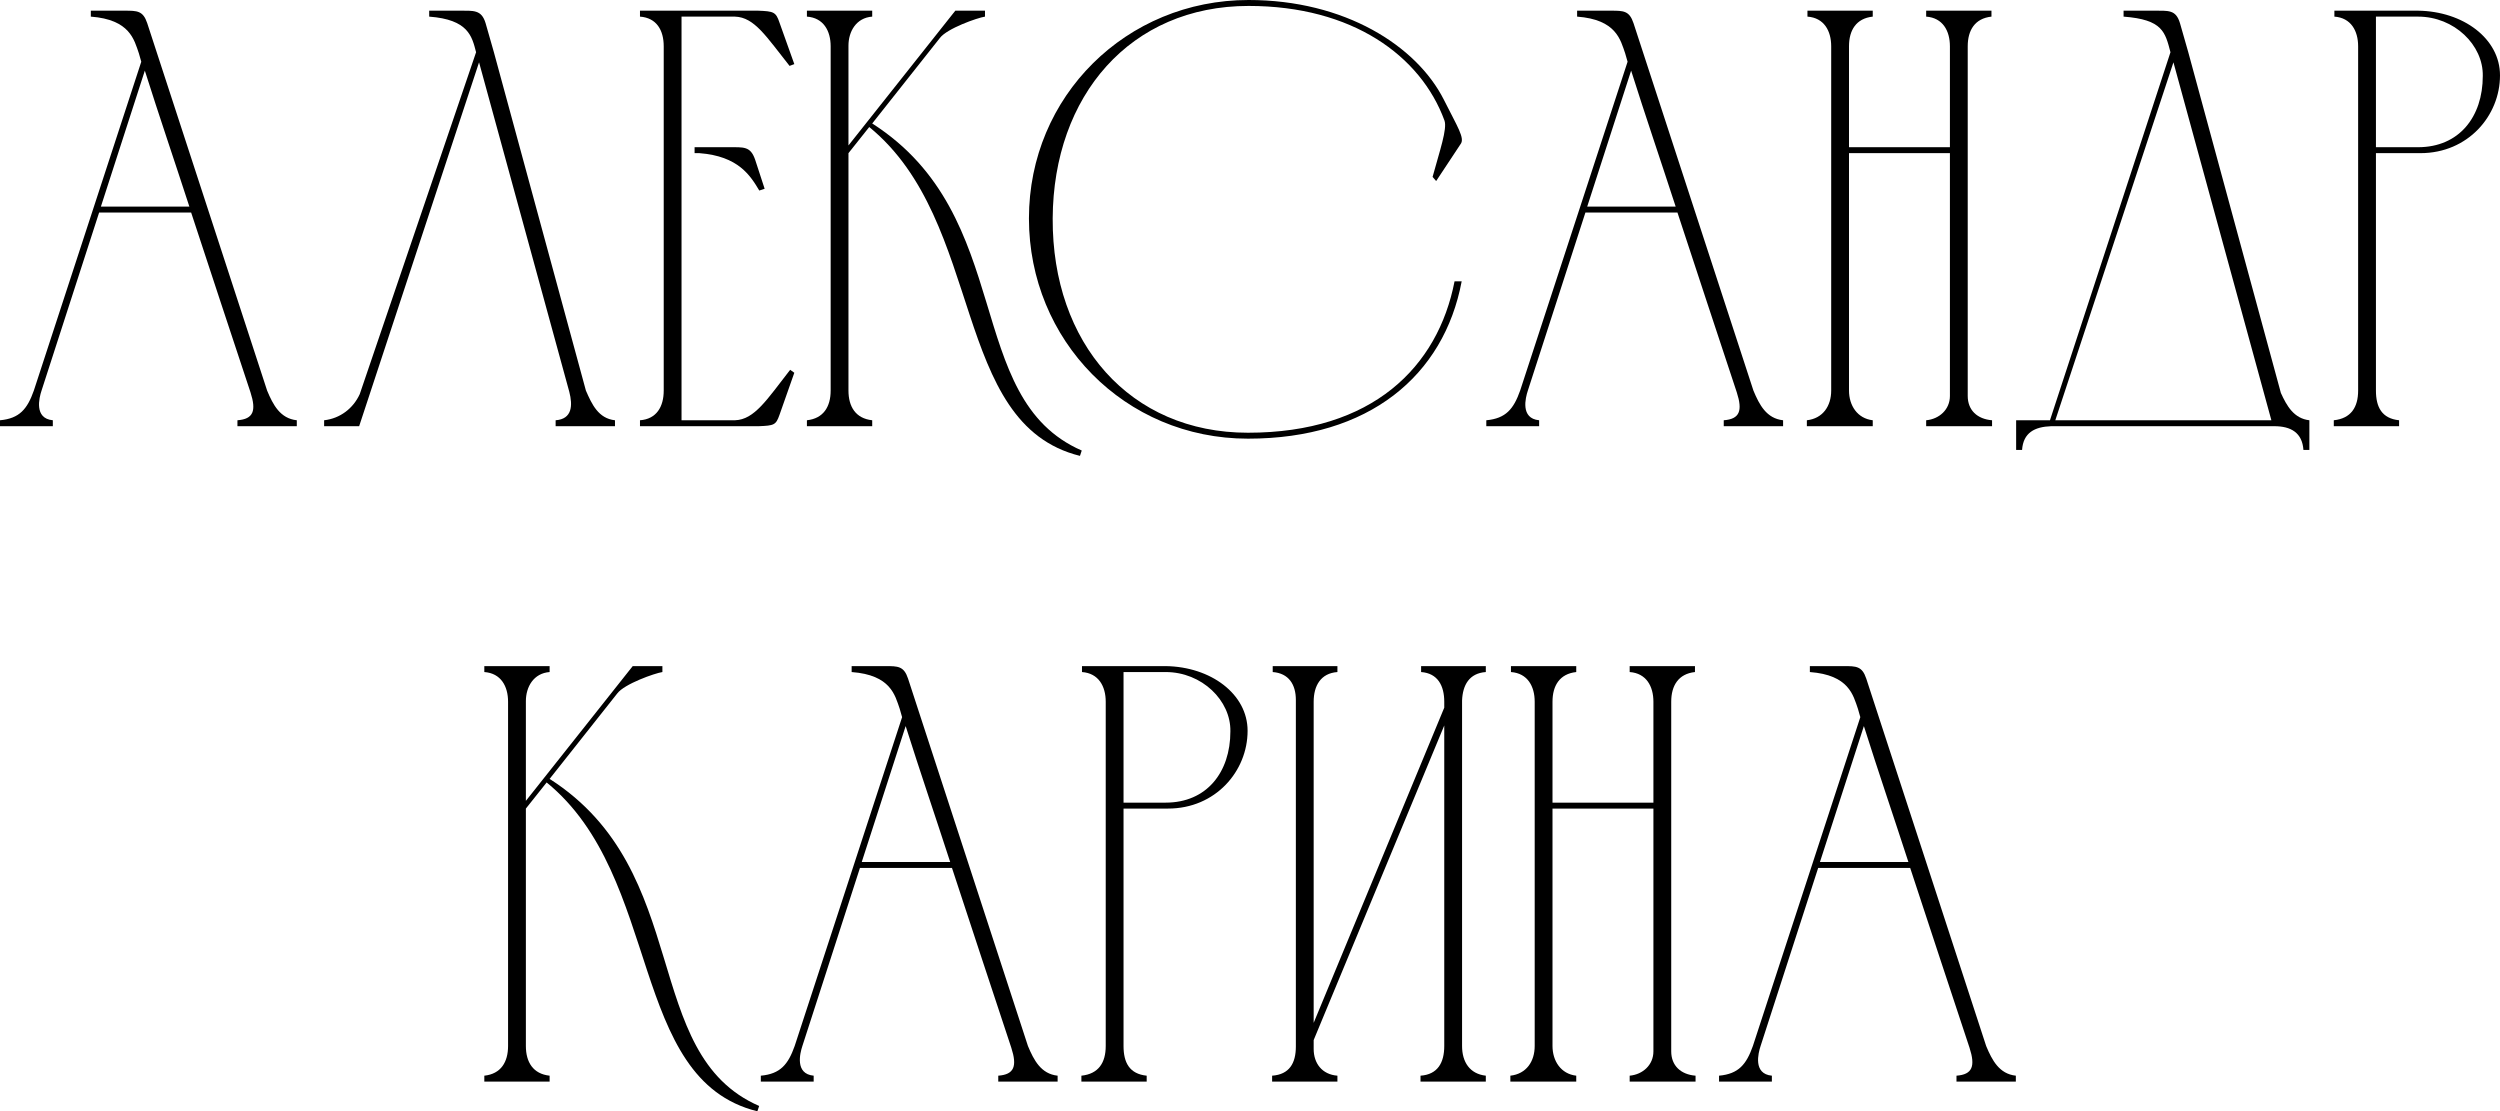
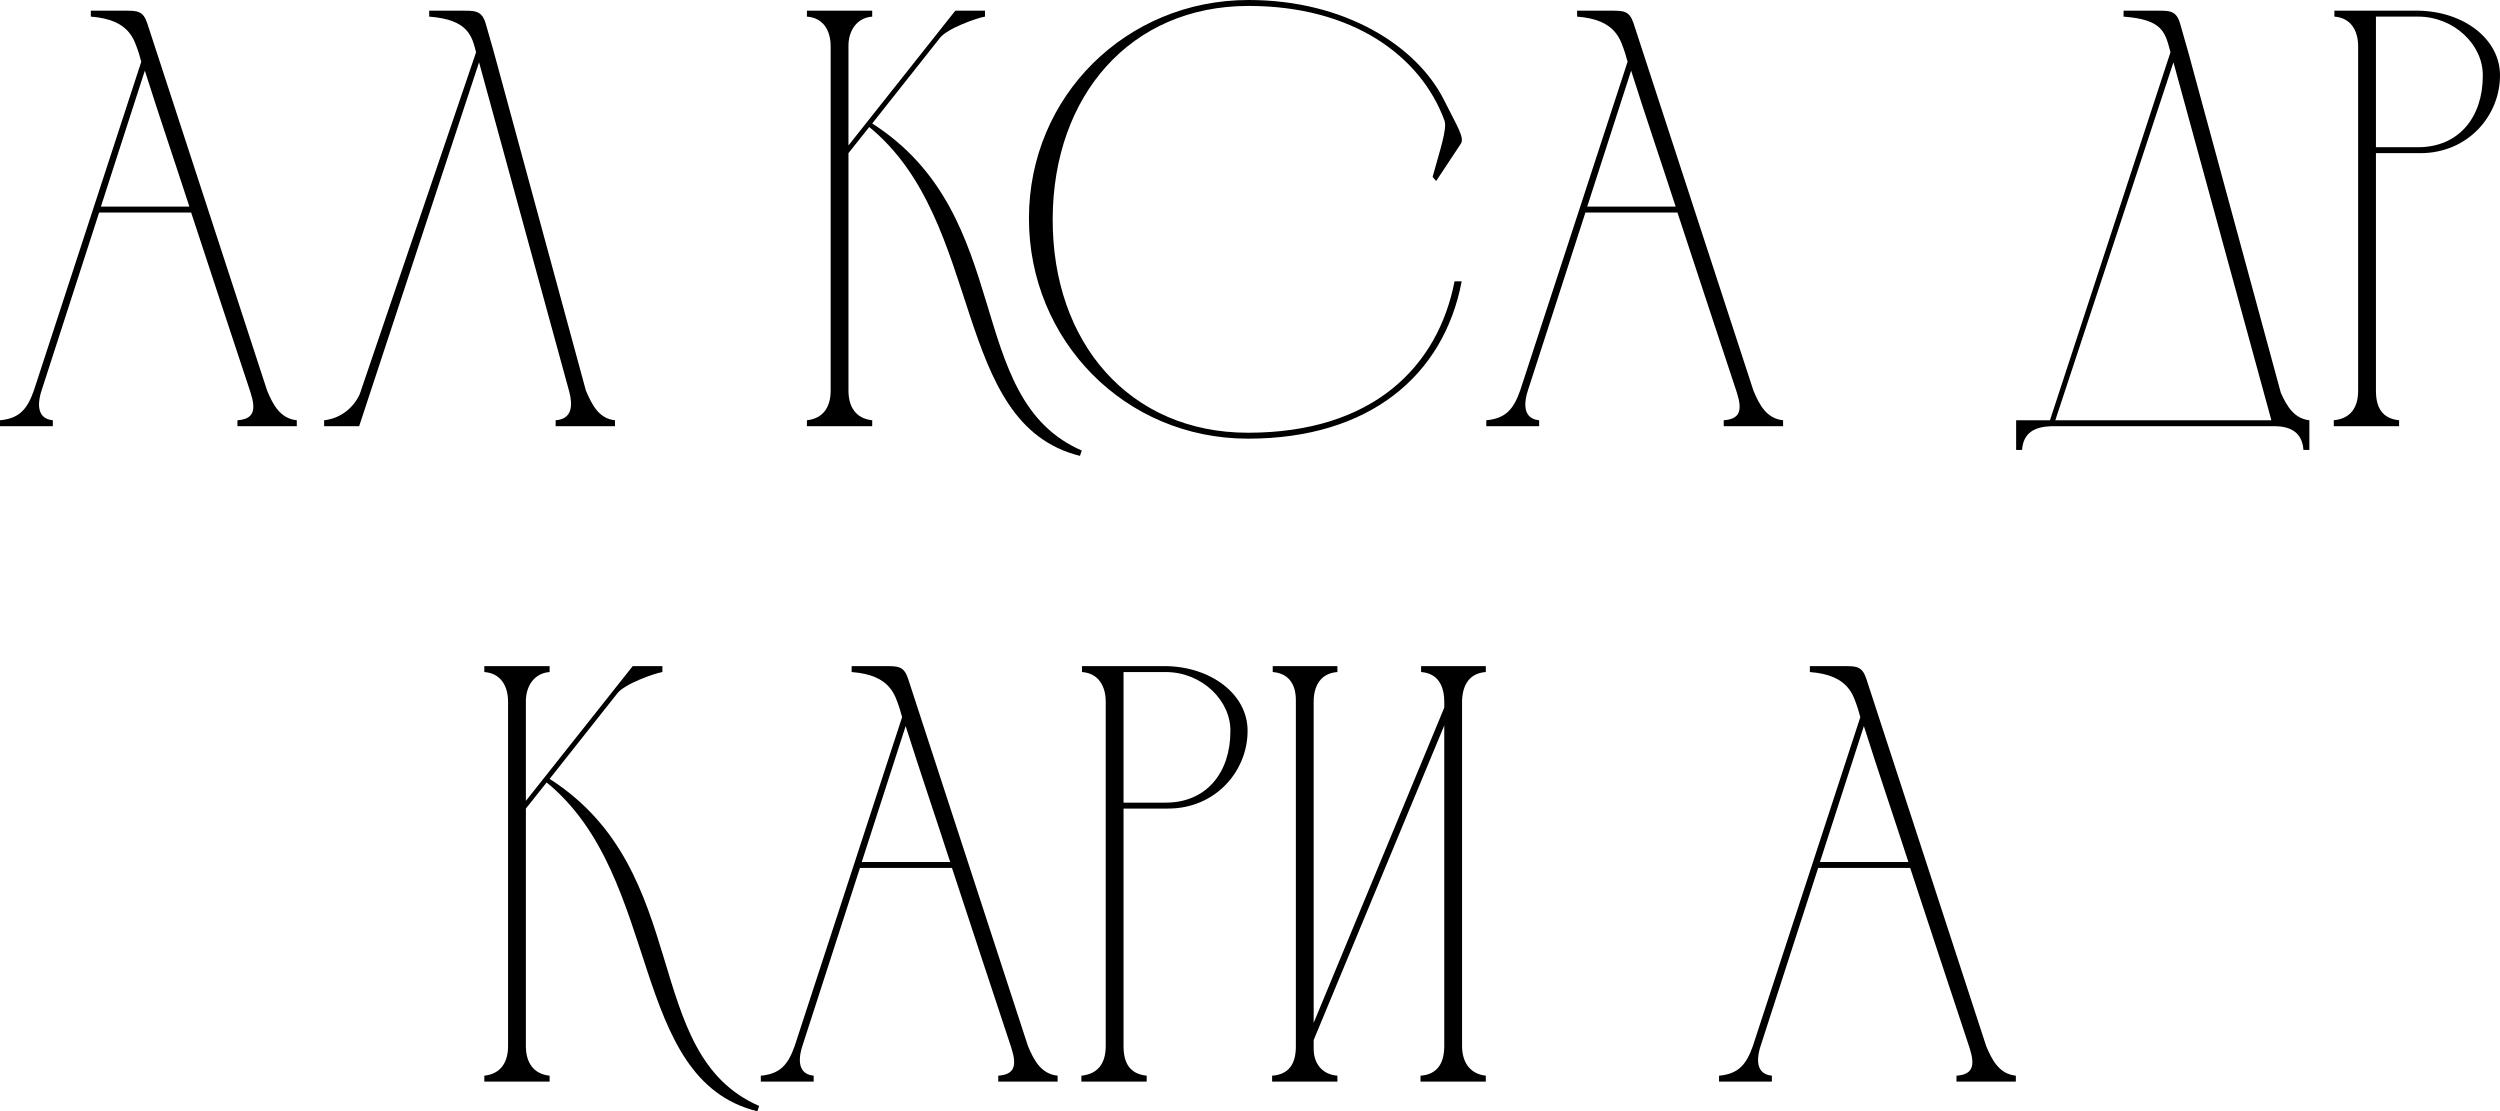
<svg xmlns="http://www.w3.org/2000/svg" viewBox="0 0 202.159 89.864" fill="none">
  <path d="M0 34.464V33.984C1.584 33.84 2.208 33.072 2.736 31.584L11.424 4.992L11.232 4.32C10.848 3.216 10.512 1.584 7.344 1.344V0.864C8.256 0.864 9.168 0.864 10.08 0.864C11.088 0.864 11.568 0.864 11.904 1.872L21.6 31.584C22.08 32.736 22.656 33.84 24 33.984V34.464H19.2V33.984C20.496 33.888 20.736 33.216 20.256 31.728C18.672 26.928 17.04 22.032 15.456 17.184H8.016L3.36 31.584C3.168 32.16 2.736 33.84 4.272 33.984V34.464H0ZM8.16 16.704H15.312C14.112 13.008 12.864 9.36 11.712 5.712L8.16 16.704Z" fill="black" />
  <path d="M49.73 33.984V34.464H44.93V33.984C46.274 33.888 46.322 32.784 46.034 31.68L38.738 5.04L29.042 34.464H26.21V33.984C27.506 33.84 28.562 33.024 29.09 31.872L38.498 4.224C38.162 2.928 37.874 1.584 34.706 1.344V0.864C35.57 0.864 36.386 0.864 37.058 0.864C38.306 0.864 38.93 0.768 39.266 1.872L39.938 4.224L47.378 31.584C47.858 32.688 48.386 33.84 49.73 33.984Z" fill="black" />
-   <path d="M51.751 0.864H61.303C62.551 0.912 62.743 0.96 63.031 1.824L64.231 5.184L63.847 5.328C61.975 2.976 61.015 1.392 59.431 1.344H55.111V33.984H59.431C61.015 33.936 62.023 32.304 63.895 29.904L64.231 30.144L63.031 33.552C62.743 34.368 62.599 34.416 61.351 34.464H51.751V33.984C53.095 33.888 53.671 32.88 53.671 31.584V3.744C53.671 2.448 53.095 1.44 51.751 1.344V0.864ZM56.167 11.904H56.551C57.415 11.904 58.183 11.904 58.855 11.904C60.151 11.904 60.679 11.808 61.063 12.912L61.831 15.264L61.399 15.408C60.679 14.208 59.719 12.624 56.551 12.384H56.167V11.904Z" fill="black" />
  <path d="M67.17 31.584V3.744C67.17 2.496 66.594 1.44 65.25 1.344V0.864H70.53V1.344C69.234 1.44 68.61 2.544 68.61 3.696V11.76L77.25 0.864H79.65V1.344C79.026 1.44 76.578 2.304 76.002 3.072L70.53 9.984C82.242 17.472 77.778 32.208 87.474 36.432L87.33 36.864C76.866 34.272 79.698 17.952 70.29 10.272L68.61 12.384V31.584C68.61 32.88 69.186 33.84 70.53 33.984V34.464H65.25V33.984C66.594 33.84 67.17 32.88 67.17 31.584Z" fill="black" />
  <path d="M100.964 0C108.74 0 114.548 3.696 116.756 8.064C117.86 10.272 118.484 11.184 118.1 11.664L116.132 14.64L115.844 14.304C116.42 12.192 117.044 10.416 116.804 9.744C114.884 4.512 109.364 0.48 100.964 0.48C91.412 0.48 85.172 7.728 85.124 17.664C85.076 27.744 91.364 34.992 100.916 34.992C110.996 34.992 116.276 29.664 117.62 22.752H118.196C116.756 30.384 110.708 35.472 100.916 35.472C90.932 35.472 83.204 27.504 83.204 17.664C83.204 7.776 91.076 0 100.964 0Z" fill="black" />
  <path d="M120.188 34.464V33.984C121.772 33.84 122.396 33.072 122.924 31.584L131.612 4.992L131.419 4.32C131.035 3.216 130.7 1.584 127.531 1.344V0.864C128.444 0.864 129.355 0.864 130.267 0.864C131.276 0.864 131.756 0.864 132.091 1.872L141.788 31.584C142.268 32.736 142.844 33.84 144.187 33.984V34.464H139.388V33.984C140.684 33.888 140.923 33.216 140.443 31.728C138.86 26.928 137.228 22.032 135.644 17.184H128.203L123.548 31.584C123.356 32.16 122.924 33.84 124.46 33.984V34.464H120.188ZM128.348 16.704H135.5C134.299 13.008 133.051 9.36 131.899 5.712L128.348 16.704Z" fill="black" />
-   <path d="M146.109 33.984C147.405 33.84 148.077 32.832 148.077 31.584V3.744C148.077 2.496 147.501 1.44 146.157 1.344V0.864H151.437V1.344C150.093 1.488 149.517 2.448 149.517 3.744V11.904H157.677V3.744C157.677 2.496 157.101 1.44 155.757 1.344V0.864H161.037V1.344C159.693 1.488 159.117 2.448 159.117 3.744V32.016C159.117 33.168 159.885 33.888 161.085 33.984V34.464H155.757V33.984C156.813 33.888 157.677 33.12 157.677 32.016V12.384H149.517V31.584C149.517 32.784 150.189 33.84 151.437 33.984V34.464H146.109V33.984Z" fill="black" />
  <path d="M163.032 36.384V33.984H165.768L175.512 4.224C175.08 2.592 174.888 1.584 171.72 1.344V0.864C172.584 0.864 173.4 0.864 174.072 0.864C175.368 0.864 175.944 0.768 176.28 1.872L176.952 4.224L184.44 31.776C184.92 32.832 185.496 33.84 186.744 33.984V36.384H186.264C186.168 34.992 185.256 34.464 183.912 34.464H165.864C164.52 34.512 163.608 34.992 163.512 36.384H163.032ZM175.752 5.04L166.2 33.984H183.672L175.752 5.04Z" fill="black" />
  <path d="M188.767 1.344V0.864H195.535C199.183 0.912 202.159 3.12 202.159 6.096C202.159 9.36 199.567 12.384 195.727 12.384H192.127V31.584C192.127 32.928 192.607 33.84 193.999 33.984V34.464H188.719V33.984C190.111 33.84 190.687 32.928 190.687 31.584V3.696V3.744C190.687 2.496 190.111 1.44 188.767 1.344ZM195.535 1.344H192.127V11.904H195.535C198.847 11.904 200.767 9.456 200.767 6.144C200.815 3.648 198.463 1.344 195.535 1.344Z" fill="black" />
  <path d="M41.084 84.584V56.744C41.084 55.496 40.508 54.44 39.164 54.344V53.864H44.444V54.344C43.148 54.44 42.524 55.544 42.524 56.696V64.76L51.164 53.864H53.564V54.344C52.94 54.44 50.492 55.304 49.916 56.072L44.444 62.984C56.156 70.472 51.692 85.208 61.388 89.432L61.244 89.864C50.78 87.272 53.612 70.952 44.204 63.272L42.524 65.384V84.584C42.524 85.88 43.1 86.84 44.444 86.984V87.464H39.164V86.984C40.508 86.84 41.084 85.88 41.084 84.584Z" fill="black" />
  <path d="M61.523 87.464V86.984C63.108 86.84 63.731 86.072 64.26 84.584L72.947 57.992L72.755 57.32C72.371 56.216 72.035 54.584 68.867 54.344V53.864C69.78 53.864 70.691 53.864 71.603 53.864C72.611 53.864 73.092 53.864 73.427 54.872L83.123 84.584C83.604 85.736 84.18 86.84 85.523 86.984V87.464H80.723V86.984C82.019 86.888 82.259 86.216 81.779 84.728C80.196 79.928 78.564 75.032 76.98 70.184H69.539L64.883 84.584C64.692 85.16 64.26 86.84 65.796 86.984V87.464H61.523ZM69.684 69.704H76.835C75.635 66.008 74.387 62.36 73.235 58.712L69.684 69.704Z" fill="black" />
  <path d="M87.493 54.344V53.864H94.261C97.909 53.912 100.885 56.12 100.885 59.096C100.885 62.36 98.293 65.384 94.453 65.384H90.853V84.584C90.853 85.928 91.333 86.84 92.725 86.984V87.464H87.445V86.984C88.837 86.84 89.413 85.928 89.413 84.584V56.696V56.744C89.413 55.496 88.837 54.44 87.493 54.344ZM94.261 54.344H90.853V64.904H94.261C97.573 64.904 99.493 62.456 99.493 59.144C99.541 56.648 97.189 54.344 94.261 54.344Z" fill="black" />
  <path d="M106.228 82.712L116.788 57.224V56.744C116.788 55.448 116.26 54.44 114.916 54.344V53.864H120.148V54.344C118.804 54.44 118.276 55.4 118.228 56.648V84.584C118.228 85.88 118.852 86.84 120.148 86.984V87.464H114.868V86.984C116.26 86.888 116.788 85.928 116.788 84.584V58.664L106.228 84.104V84.824C106.228 85.976 106.9 86.888 108.148 86.984V87.464H102.868V86.984C104.26 86.888 104.788 85.976 104.788 84.632V56.6C104.788 55.352 104.212 54.44 102.916 54.344V53.864H108.148V54.344C106.804 54.44 106.228 55.448 106.228 56.744V82.712Z" fill="black" />
-   <path d="M122.133 86.984C123.429 86.84 124.101 85.832 124.101 84.584V56.744C124.101 55.496 123.525 54.44 122.181 54.344V53.864H127.461V54.344C126.117 54.488 125.541 55.448 125.541 56.744V64.904H133.701V56.744C133.701 55.496 133.125 54.44 131.781 54.344V53.864H137.061V54.344C135.717 54.488 135.141 55.448 135.141 56.744V85.016C135.141 86.168 135.909 86.888 137.109 86.984V87.464H131.781V86.984C132.837 86.888 133.701 86.12 133.701 85.016V65.384H125.541V84.584C125.541 85.784 126.213 86.84 127.461 86.984V87.464H122.133V86.984Z" fill="black" />
  <path d="M139.008 87.464V86.984C140.592 86.84 141.216 86.072 141.744 84.584L150.432 57.992L150.24 57.32C149.856 56.216 149.52 54.584 146.352 54.344V53.864C147.264 53.864 148.176 53.864 149.088 53.864C150.096 53.864 150.576 53.864 150.912 54.872L160.608 84.584C161.088 85.736 161.664 86.84 163.008 86.984V87.464H158.208V86.984C159.504 86.888 159.744 86.216 159.264 84.728C157.68 79.928 156.048 75.032 154.464 70.184H147.024L142.368 84.584C142.176 85.16 141.744 86.84 143.28 86.984V87.464H139.008ZM147.168 69.704H154.32C153.12 66.008 151.872 62.36 150.72 58.712L147.168 69.704Z" fill="black" />
</svg>